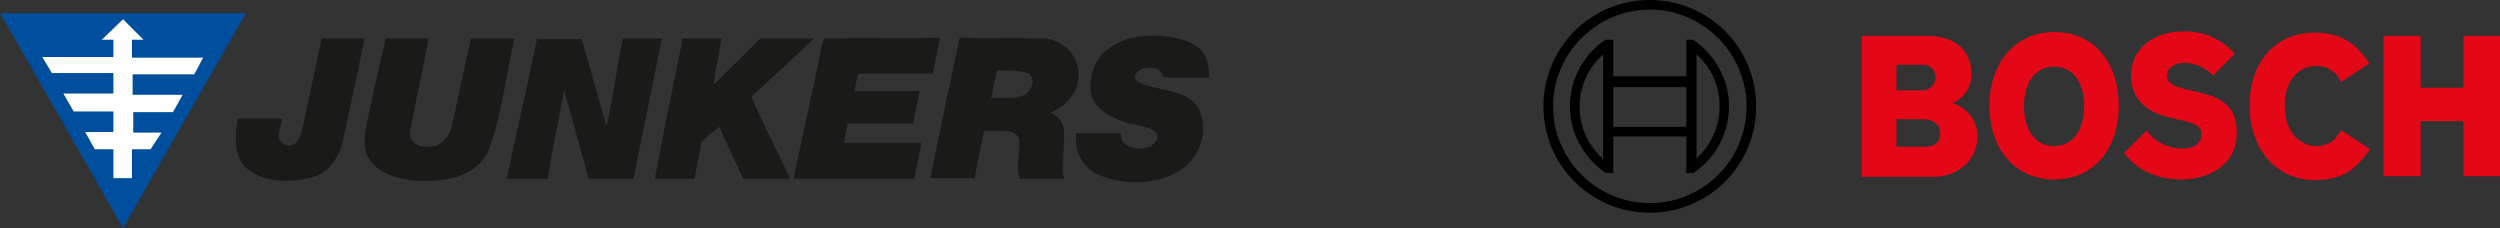
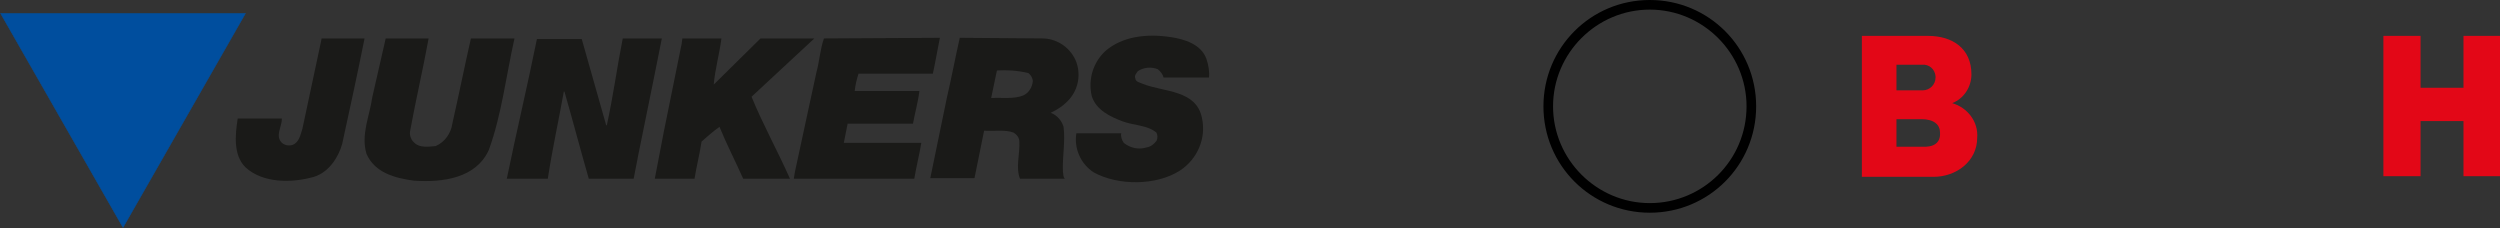
<svg xmlns="http://www.w3.org/2000/svg" version="1.1" id="Ebene_1" x="0px" y="0px" viewBox="0 0 390.2 35.6" style="enable-background:new 0 0 390.2 35.6;" xml:space="preserve">
  <rect x="0" y="0" width="390.2" height="35.6" fill="#333333" stroke="none" />
  <style type="text/css">
	.st0{fill:#004E9E;stroke:#004E9E;stroke-width:8.000000e-02;stroke-miterlimit:3.86;}
	.st1{fill:#FFFFFF;}
	.st2{fill:#1A1A18;}
	.st3{fill-rule:evenodd;clip-rule:evenodd;fill:#1A1A18;}
	.st4{fill-rule:evenodd;clip-rule:evenodd;fill:#E30717;}
</style>
  <polygon class="st0" points="19.2,35.5 0.1,2.1 38.3,2.1 19.2,35.5 " />
-   <path class="st1" d="M23.5,23.3h-2.9v4.5h-2.9v-4.5h-2.9l-1.5-2.7h4.4v-3.2c-2,0-4.3,0-6.2,0l-1.6-2.8h7.8v-3.2H8.1L6.6,8.9h11.1  V6.2h-1.8L19.2,3l3.2,3.2h-1.8V9h11.1c-0.5,0.9-0.9,1.8-1.4,2.6h-9.6v3.2h7.8l-1.5,2.7h-6.2v3.2h4.4L23.5,23.3L23.5,23.3z" />
  <path class="st2" d="M188.3,9.2c0.3,0.9,0.5,1.9,0.4,2.9h-7.1c-0.1-0.5-0.5-1-0.9-1.3c-1-0.4-2.2-0.3-3.1,0.3  c-0.2,0.3-0.6,0.7-0.4,1.1c0,0.6,0.8,0.7,1.2,0.9c3.3,1.3,8.3,0.9,9.2,5.3c0.7,3.2-0.7,6.4-3.4,8.2c-3.7,2.4-9.7,2.4-13.5,0.3  c-2-1.3-3.1-3.7-2.7-6.1h7c-0.1,0.5,0.1,1.1,0.4,1.5c1,0.8,2.3,1.1,3.6,0.7c0.6-0.1,1.1-0.5,1.5-1c0.2-0.4,0.2-0.9,0-1.3  c-1.4-1.2-3.6-1.1-5.4-1.8s-4-1.7-4.7-3.9c-0.6-2.6,0.2-5.3,2.2-7.1c2.6-2.2,6.3-2.7,10.2-2.1C184.8,6.1,187.5,6.9,188.3,9.2  L188.3,9.2z" />
  <path class="st2" d="M66.9,6c-0.9,4.9-2,9.6-2.9,14.5c-0.1,0.7,0.2,1.4,0.7,1.8c0.8,0.8,2.2,0.6,3.3,0.5c1.4-0.6,2.4-2,2.6-3.5  c1-4.4,1.9-8.9,2.9-13.3h6.8c-1.3,5.8-2,11.9-4,17.4c-2,4.4-7.1,5.1-11.7,4.8c-2.9-0.4-6.1-1.2-7.4-4.2c-0.9-3,0.5-5.9,0.9-8.8  L60.2,6H66.9z" />
  <path class="st2" d="M94.6,19.5c0,0,0.1,0.1,0.1,0.1c1-4.5,1.6-9.1,2.5-13.6h6.1l-1.2,6l-2.4,11.8l-0.8,4.1h-7  c-1.3-4.5-2.5-9.1-3.8-13.6H88c-0.8,4.5-1.8,9-2.5,13.6h-6.4c1.5-7.3,3.2-14.4,4.7-21.8h7L94.6,19.5z" />
  <path class="st2" d="M56.9,6c-1.1,5.5-2.3,11-3.5,16.5c-0.6,2.1-2.1,4.4-4.4,5.1c-3.5,1-8,1-10.7-1.5c-1.9-1.9-1.6-5-1.2-7.6H44  c0,1.3-1.1,2.7,0,3.8c0.5,0.4,1.1,0.5,1.7,0.3c1-0.4,1.2-1.6,1.5-2.5l2.9-13.6L50.2,6H56.9z" />
  <path class="st2" d="M112.6,6c-0.3,2.4-1,4.8-1.2,7.2l7.3-7.2h8.4l-9.8,9.1c1.8,4.4,4.1,8.5,6,12.8H116c-1.2-2.7-2.6-5.4-3.7-8.1  c-1,0.7-1.9,1.5-2.8,2.3c-0.3,2-0.8,3.9-1.1,5.8h-6.2l1.4-7.3l2.8-13.8l0.1-0.8H112.6z" />
  <path class="st2" d="M146.7,5.9c-0.4,1.9-0.7,3.8-1.1,5.6H134c-0.3,0.9-0.5,1.8-0.6,2.7h10.1c-0.2,1.7-0.7,3.4-1,5.1h-10.2l-0.6,3  h12.1c-0.3,1.8-0.8,3.8-1.1,5.6h-18.8c0.1-0.8,0.3-1.7,0.5-2.6l3-13.9c0.5-1.8,0.6-3.7,1.2-5.4L146.7,5.9L146.7,5.9z" />
  <path class="st3" d="M162.9,6c2.3,0.1,4.3,1.6,5.1,3.7c0.7,2,0.3,4.2-1.1,5.8c-0.8,0.9-1.8,1.6-2.9,2.1c1,0.4,1.7,1.2,2,2.2  c0.3,2.3-0.2,4.6-0.1,7c0.1,0.4,0,0.8,0.3,1.1h-7c-0.7-1.8,0-3.8-0.1-5.8c0-0.6-0.4-1.1-0.9-1.4c-1.3-0.5-3-0.2-4.6-0.3l-1.5,7.4  h-6.9l2.6-12.6c0.7-3,1.3-6.2,2-9.3L162.9,6L162.9,6z M160.5,11.4c0.4,0.3,0.7,0.8,0.7,1.3c-0.1,0.9-0.6,1.8-1.5,2.2  c-1.5,0.6-3.3,0.3-5,0.4l0.9-4.3C157.2,10.9,158.8,11,160.5,11.4L160.5,11.4z" />
  <g id="logotype">
    <path id="logotype-b-47" class="st4" d="M304.7,16.1c1.8-0.7,3-2.5,3-4.5c0-4-2.9-6-6.8-6h-10.3v22h11.2c3.5,0,6.8-2.4,6.8-6.1   C308.8,19,307.1,16.8,304.7,16.1z M296,10.1h4c1.1-0.1,2,0.7,2.1,1.8c0,0,0,0,0,0c0,0.1,0,0.2,0,0.2c0,1.1-0.9,2-2,2   c0,0-0.1,0-0.1,0h-4L296,10.1z M300,22.9h-4v-4.3h3.9c2,0,2.9,0.9,2.9,2.1C302.9,22.4,301.7,23,300,22.9L300,22.9z" />
-     <path id="logotype-o-47" class="st4" d="M320.6,5c-6.3,0-10.1,5.1-10.1,11.5S314.2,28,320.6,28s10.1-5,10.1-11.5S327,5,320.6,5z    M320.6,22.8c-3.1,0-4.7-2.8-4.7-6.2s1.5-6.2,4.7-6.2s4.7,2.8,4.7,6.2S323.7,22.8,320.6,22.8L320.6,22.8z" />
-     <path id="logotype-s-47" class="st4" d="M342.3,14.2l-0.8-0.2c-1.9-0.4-3.3-0.9-3.3-2.2s1.4-2,2.7-2c1.7,0,3.3,0.7,4.5,2l3.4-3.4   c-2-2.3-5-3.6-8-3.5c-4.6,0-8.2,2.6-8.2,6.9c0,3.9,2.8,5.9,6.3,6.6l0.8,0.2c2.9,0.6,3.9,1,3.9,2.4s-1.2,2.2-3,2.2   c-2.2,0-4.3-1.1-5.6-2.8l-3.5,3.5c1.9,2.3,4.4,4.1,9.1,4.1c4.1,0,8.5-2.3,8.5-7.1C349.3,15.8,345.5,14.9,342.3,14.2z" />
-     <path id="logotype-c-47" class="st4" d="M361.5,22.8c-2.4,0-4.9-2-4.9-6.4c0-3.9,2.3-6.1,4.8-6.1c1.7-0.1,3.3,0.9,4,2.5l4.4-2.9   c-2.2-3.4-4.8-4.8-8.5-4.8c-6.6,0-10.2,5.1-10.2,11.4c0,6.5,4,11.6,10.1,11.6c4.3,0,6.4-1.5,8.7-4.8l-4.5-3   C364.6,21.7,363.6,22.8,361.5,22.8z" />
    <polygon id="logotype-h-47" class="st4" points="384.5,5.6 384.5,13.7 377.8,13.7 377.8,5.6 372,5.6 372,27.5 377.8,27.5    377.8,18.9 384.5,18.9 384.5,27.5 390.2,27.5 390.2,5.6  " />
  </g>
  <g id="symbol">
    <path d="M257.5,0c-9.2,0-16.6,7.4-16.6,16.6s7.4,16.6,16.6,16.6c9.2,0,16.6-7.4,16.6-16.6C274.1,7.4,266.7,0,257.5,0L257.5,0z    M257.5,31.7c-8.3,0-15.1-6.8-15.1-15.1c0-8.3,6.8-15.1,15.1-15.1c8.3,0,15.1,6.8,15.1,15.1C272.6,25,265.8,31.7,257.5,31.7   L257.5,31.7z" />
-     <path d="M264.3,6.2h-1.1v5.7h-11.4V6.2h-1.2c-5.7,3.8-7.3,11.5-3.5,17.2c0,0,0,0,0,0c0.9,1.4,2.1,2.6,3.5,3.6h1.2v-5.7h11.4V27h1.1   c5.7-3.8,7.3-11.5,3.5-17.2c0,0,0,0,0,0C266.9,8.4,265.7,7.2,264.3,6.2z M250.2,24.8c-4.5-4-4.9-10.9-0.9-15.4c0,0,0,0,0,0   c0.3-0.3,0.6-0.6,0.9-0.9V24.8z M263.2,19.8h-11.4v-6.2h11.4L263.2,19.8z M264.8,24.8v-3.5l0,0v-9.4l0,0V8.5   c4.5,4,4.8,10.9,0.8,15.4C265.3,24.2,265,24.5,264.8,24.8L264.8,24.8z" />
  </g>
</svg>